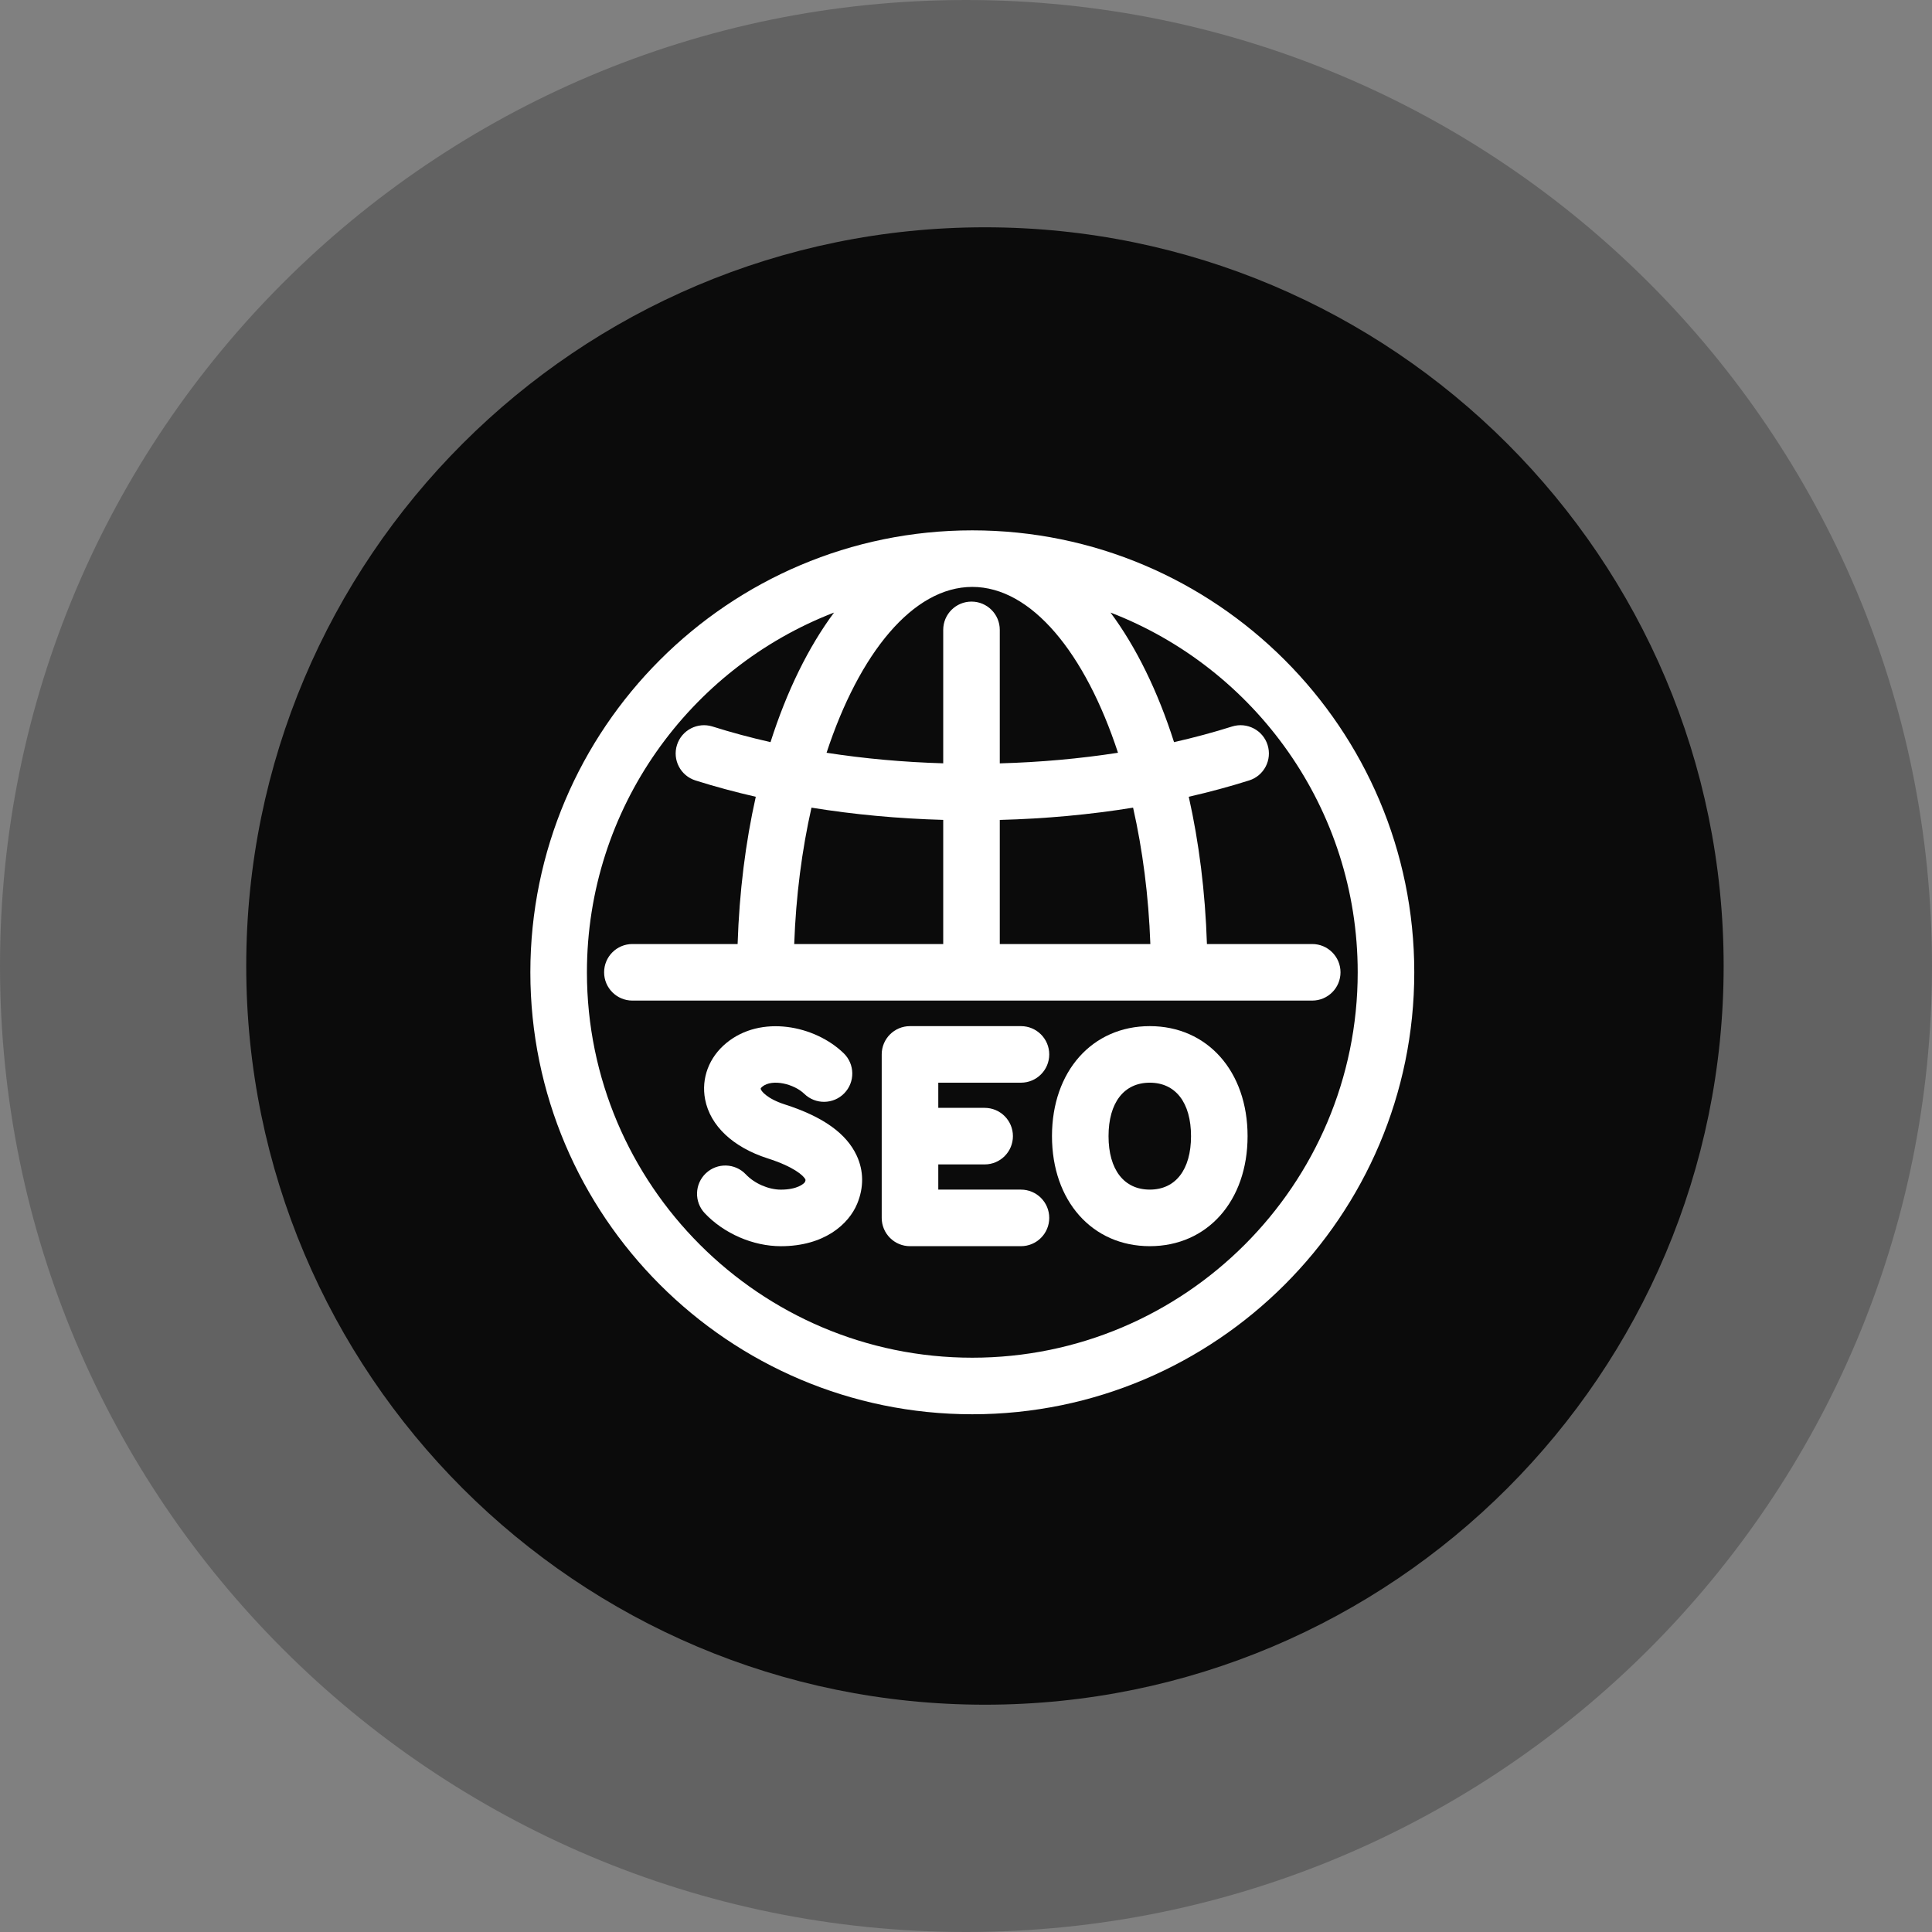
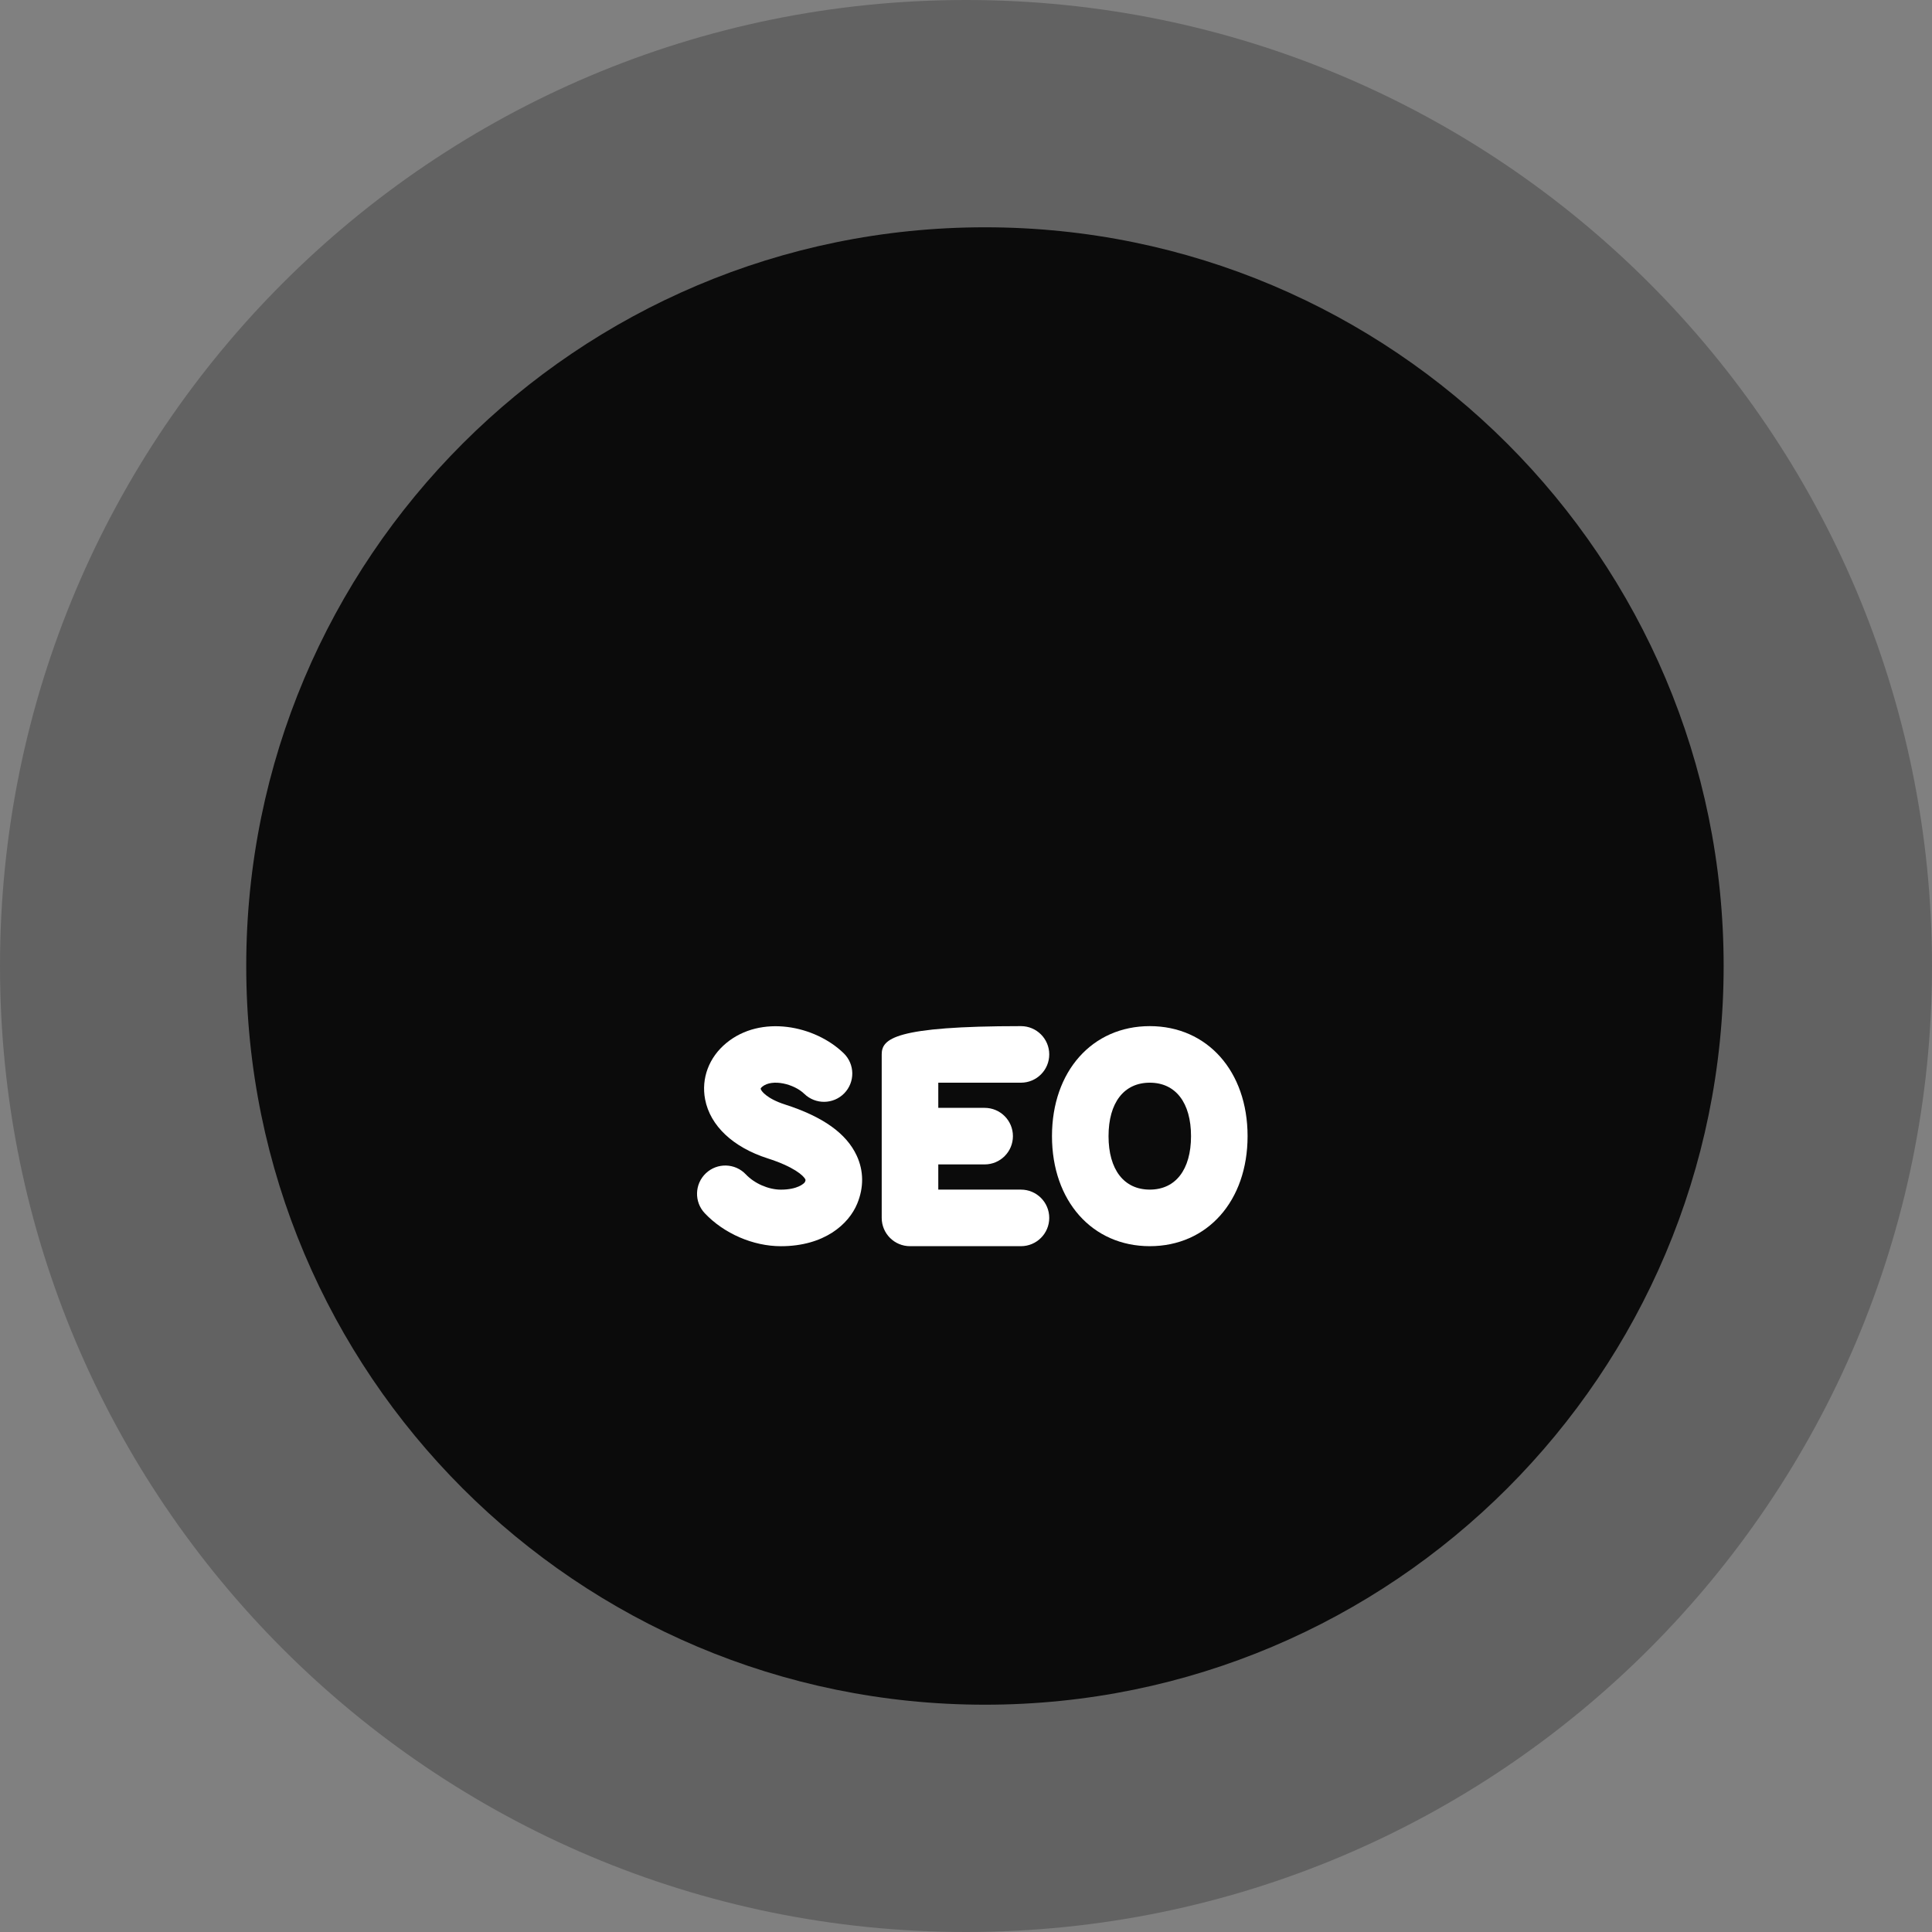
<svg xmlns="http://www.w3.org/2000/svg" width="153" height="153" viewBox="0 0 153 153" fill="none">
  <rect x="0" y="0" width="153" height="153" fill="#808080" stroke="none" />
  <path d="M76.5 153C118.75 153 153 118.75 153 76.5C153 34.25 118.75 0 76.5 0C34.25 0 0 34.25 0 76.5C0 118.75 34.25 153 76.5 153Z" fill="#343434" fill-opacity="0.39" />
  <path d="M78 135C110.309 135 136.5 108.809 136.5 76.5C136.5 44.191 110.309 18 78 18C45.691 18 19.5 44.191 19.5 76.5C19.5 108.809 45.691 135 78 135Z" fill="#0B0B0B" />
  <g clip-path="url(#clip0_839_607)">
-     <path d="M76.998 42C57.699 42 42 57.701 42 77C42 96.299 57.699 111.999 76.998 111.999C96.298 111.999 112 96.301 112 77C112 57.699 96.298 42 76.998 42ZM88.537 59.613C85.52 60.081 82.378 60.364 79.175 60.453V49.882C79.175 48.644 78.173 47.642 76.936 47.642C75.698 47.642 74.696 48.644 74.696 49.882V60.449C71.536 60.357 68.437 60.075 65.458 59.613C68.046 51.734 72.298 46.479 76.998 46.479C81.697 46.479 85.95 51.734 88.537 59.613ZM62.896 74.76C63.032 70.942 63.51 67.293 64.263 63.96C67.623 64.505 71.128 64.83 74.696 64.929V74.76H62.896V74.76ZM79.175 64.932C82.786 64.838 86.333 64.511 89.732 63.96C90.485 67.292 90.963 70.941 91.099 74.76H79.175V64.932H79.175ZM76.998 107.52C60.17 107.52 46.48 93.828 46.48 76.999C46.48 64.027 54.614 52.922 66.049 48.511C64.02 51.243 62.308 54.729 61.019 58.772C59.436 58.413 57.899 58 56.422 57.533C55.251 57.167 53.987 57.814 53.612 58.995C53.239 60.174 53.893 61.432 55.074 61.805C56.612 62.292 58.21 62.722 59.852 63.099C59.045 66.697 58.547 70.621 58.414 74.76H50.081C48.844 74.76 47.841 75.761 47.841 76.999C47.841 78.236 48.843 79.239 50.081 79.239H103.918C105.155 79.239 106.158 78.238 106.158 77C106.158 75.763 105.155 74.76 103.918 74.76H95.58C95.447 70.621 94.949 66.697 94.141 63.098C95.785 62.722 97.383 62.291 98.921 61.805C100.102 61.433 100.756 60.175 100.383 58.995C100.011 57.814 98.749 57.166 97.573 57.533C96.096 58 94.559 58.413 92.975 58.772C91.686 54.729 89.974 51.242 87.945 48.51C99.383 52.92 107.52 64.028 107.52 77C107.52 93.829 93.828 107.52 76.998 107.52Z" fill="white" />
    <path d="M91.055 81.262C86.493 81.262 83.309 84.844 83.309 89.974C83.309 95.105 86.494 98.688 91.055 98.688C95.615 98.688 98.799 95.105 98.799 89.974C98.799 84.844 95.615 81.262 91.055 81.262ZM91.055 94.208C89.01 94.208 87.788 92.626 87.788 89.974C87.788 87.325 89.009 85.741 91.055 85.741C93.098 85.741 94.32 87.324 94.32 89.974C94.32 92.625 93.099 94.208 91.055 94.208Z" fill="white" />
    <path d="M62.163 87.467C60.72 87.005 60.242 86.373 60.238 86.21C60.242 86.195 60.272 86.135 60.368 86.056C61.157 85.411 62.882 85.835 63.694 86.624C64.582 87.485 65.999 87.465 66.861 86.579C67.724 85.692 67.703 84.274 66.817 83.412C64.535 81.194 60.254 80.338 57.517 82.602C56.147 83.73 55.52 85.396 55.839 87.06C56.239 89.15 58.046 90.854 60.794 91.735C62.845 92.392 63.636 93.092 63.779 93.403C63.79 93.426 63.807 93.46 63.747 93.604C63.679 93.732 63.153 94.211 61.838 94.211C60.862 94.211 59.749 93.726 59.066 93.003C58.217 92.103 56.799 92.064 55.901 92.913C55.002 93.762 54.962 95.179 55.811 96.078C57.332 97.69 59.641 98.69 61.839 98.69C65.275 98.69 67.215 96.948 67.885 95.321C68.417 94.035 68.403 92.72 67.845 91.517C67.028 89.757 65.171 88.432 62.163 87.467Z" fill="white" />
-     <path d="M80.852 85.741C82.09 85.741 83.092 84.739 83.092 83.501C83.092 82.264 82.09 81.262 80.852 81.262H72.065C70.828 81.262 69.825 82.264 69.825 83.501V89.95C69.825 89.958 69.824 89.965 69.824 89.973C69.824 89.981 69.825 89.989 69.825 89.997V96.448C69.825 97.685 70.828 98.688 72.065 98.688H80.852C82.089 98.688 83.092 97.686 83.092 96.449C83.092 95.211 82.09 94.209 80.852 94.209H74.305V92.213H77.977C79.214 92.213 80.216 91.211 80.216 89.973C80.216 88.736 79.214 87.734 77.977 87.734H74.305V85.741H80.852Z" fill="white" />
+     <path d="M80.852 85.741C82.09 85.741 83.092 84.739 83.092 83.501C83.092 82.264 82.09 81.262 80.852 81.262C70.828 81.262 69.825 82.264 69.825 83.501V89.95C69.825 89.958 69.824 89.965 69.824 89.973C69.824 89.981 69.825 89.989 69.825 89.997V96.448C69.825 97.685 70.828 98.688 72.065 98.688H80.852C82.089 98.688 83.092 97.686 83.092 96.449C83.092 95.211 82.09 94.209 80.852 94.209H74.305V92.213H77.977C79.214 92.213 80.216 91.211 80.216 89.973C80.216 88.736 79.214 87.734 77.977 87.734H74.305V85.741H80.852Z" fill="white" />
  </g>
  <defs>
    <clipPath id="clip0_839_607">
      <rect width="70" height="70" fill="white" transform="translate(42 42)" />
    </clipPath>
  </defs>
</svg>